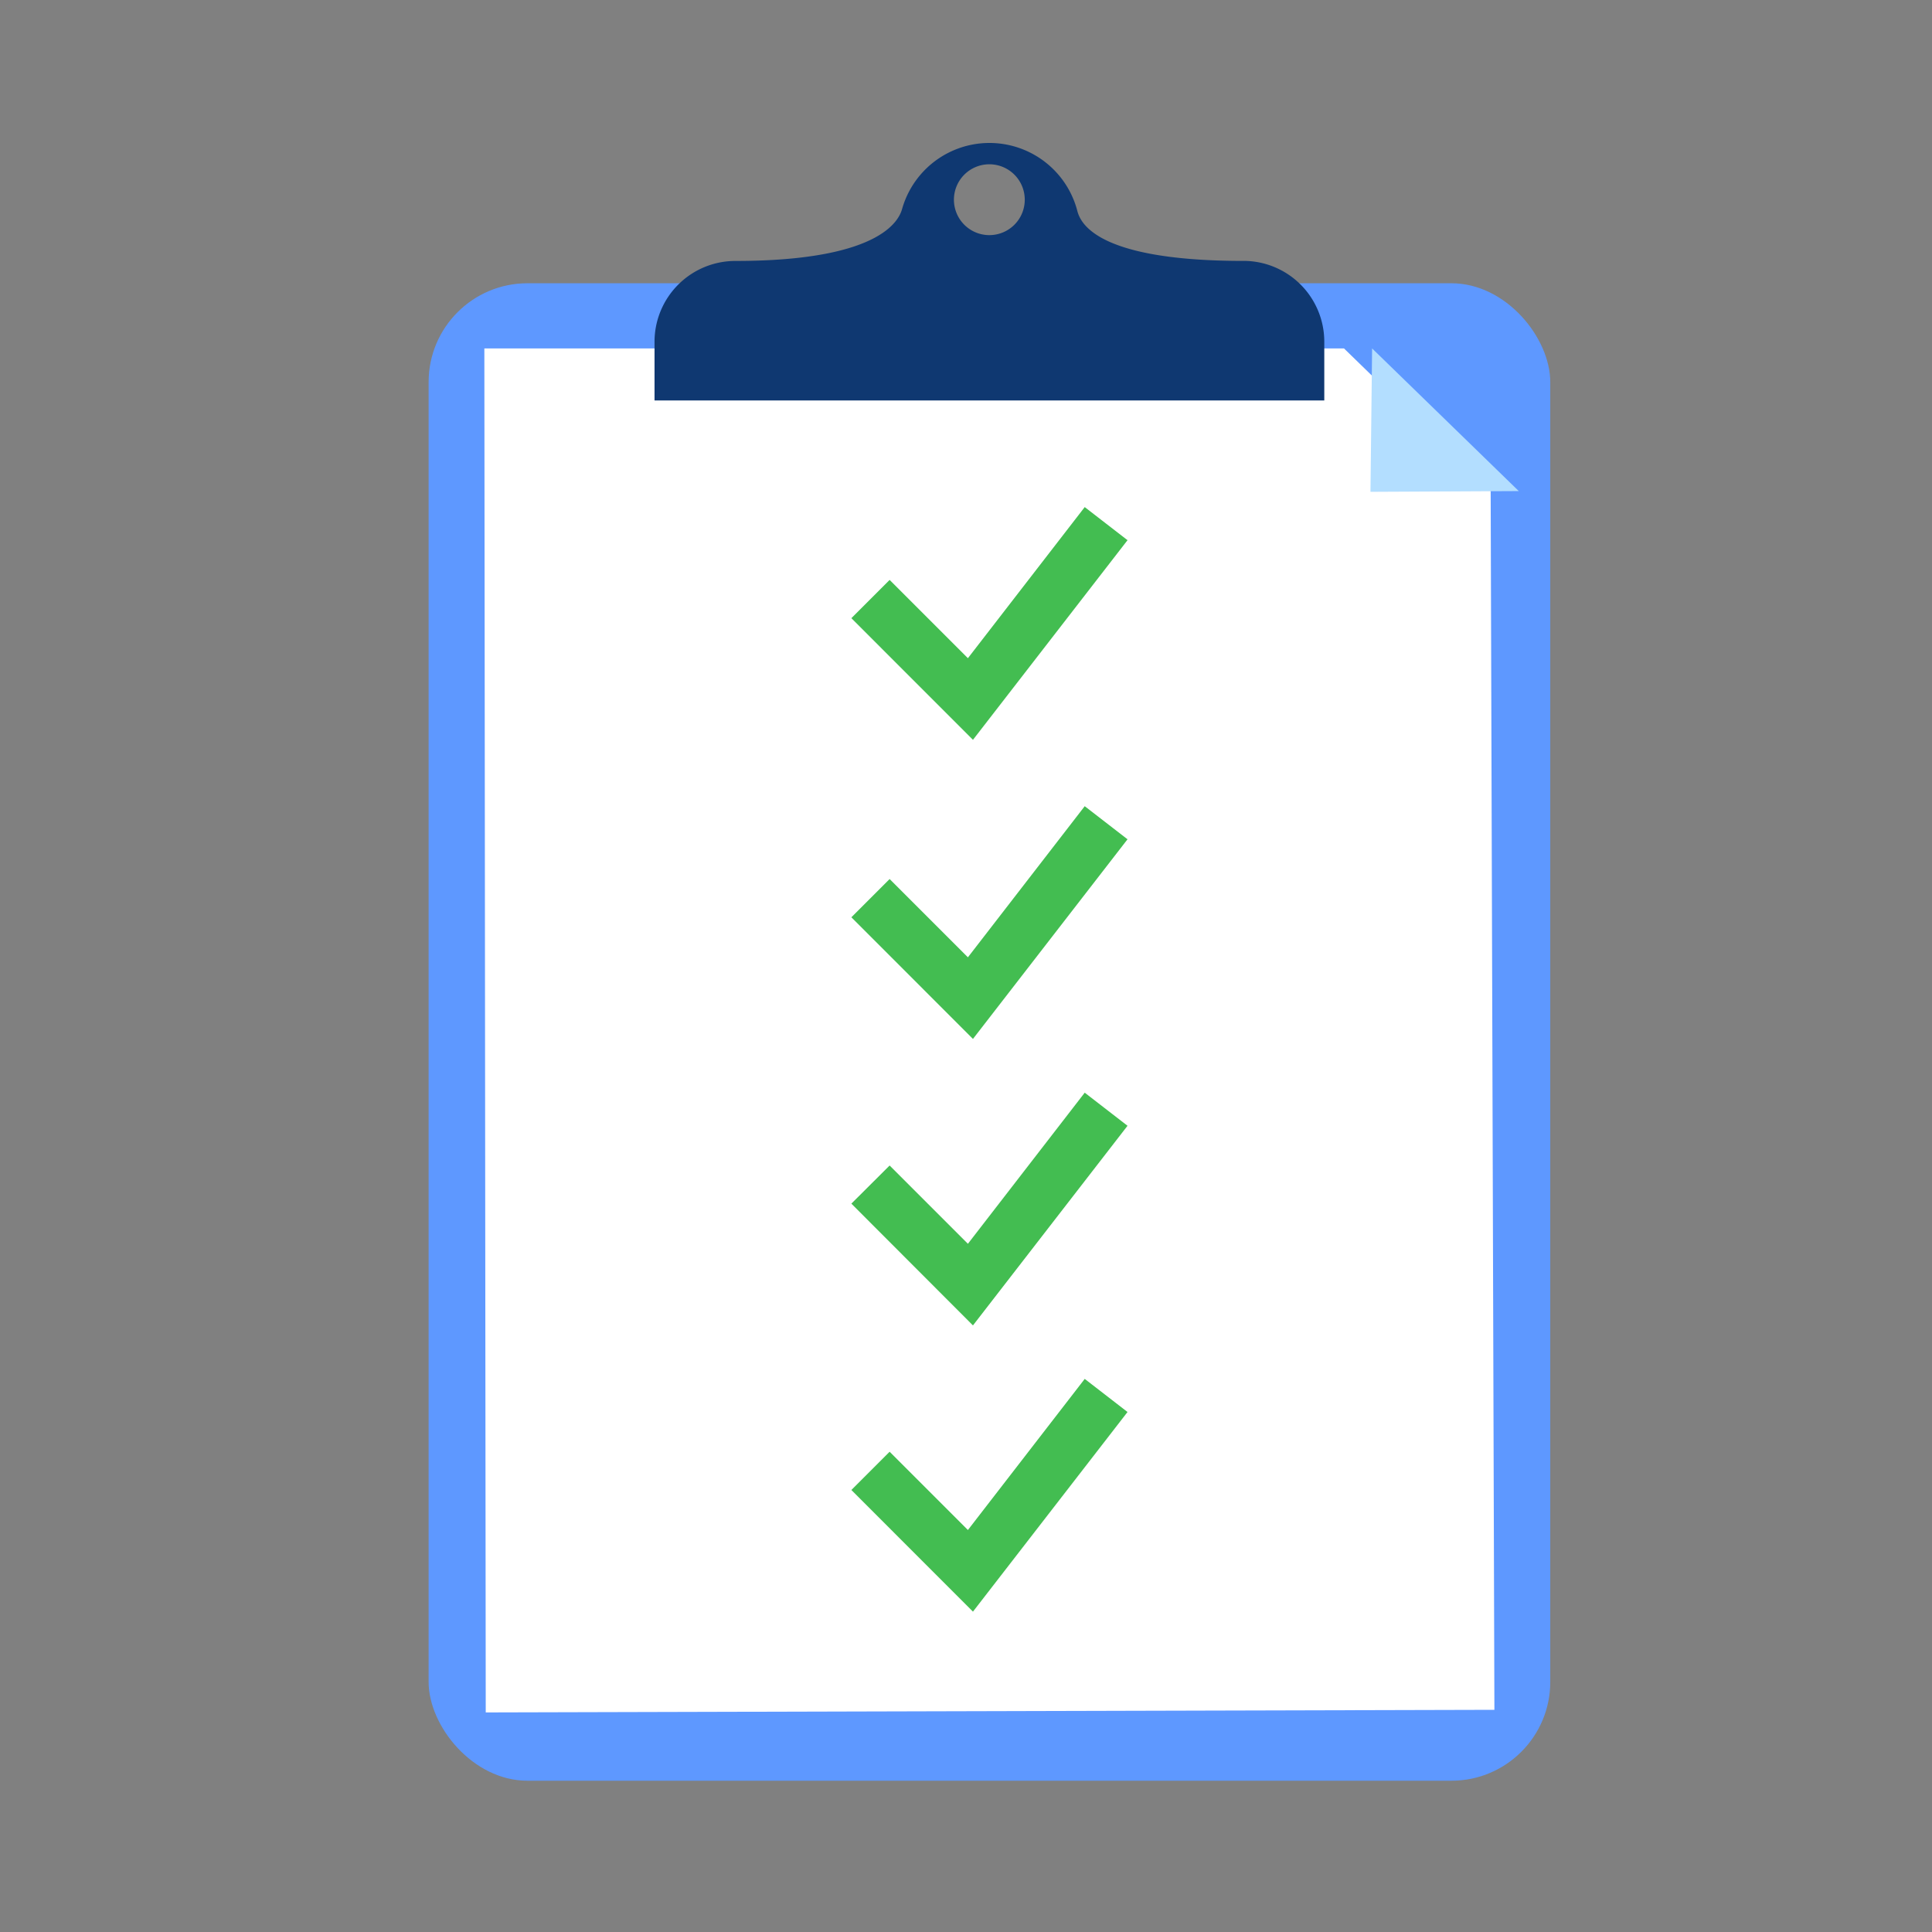
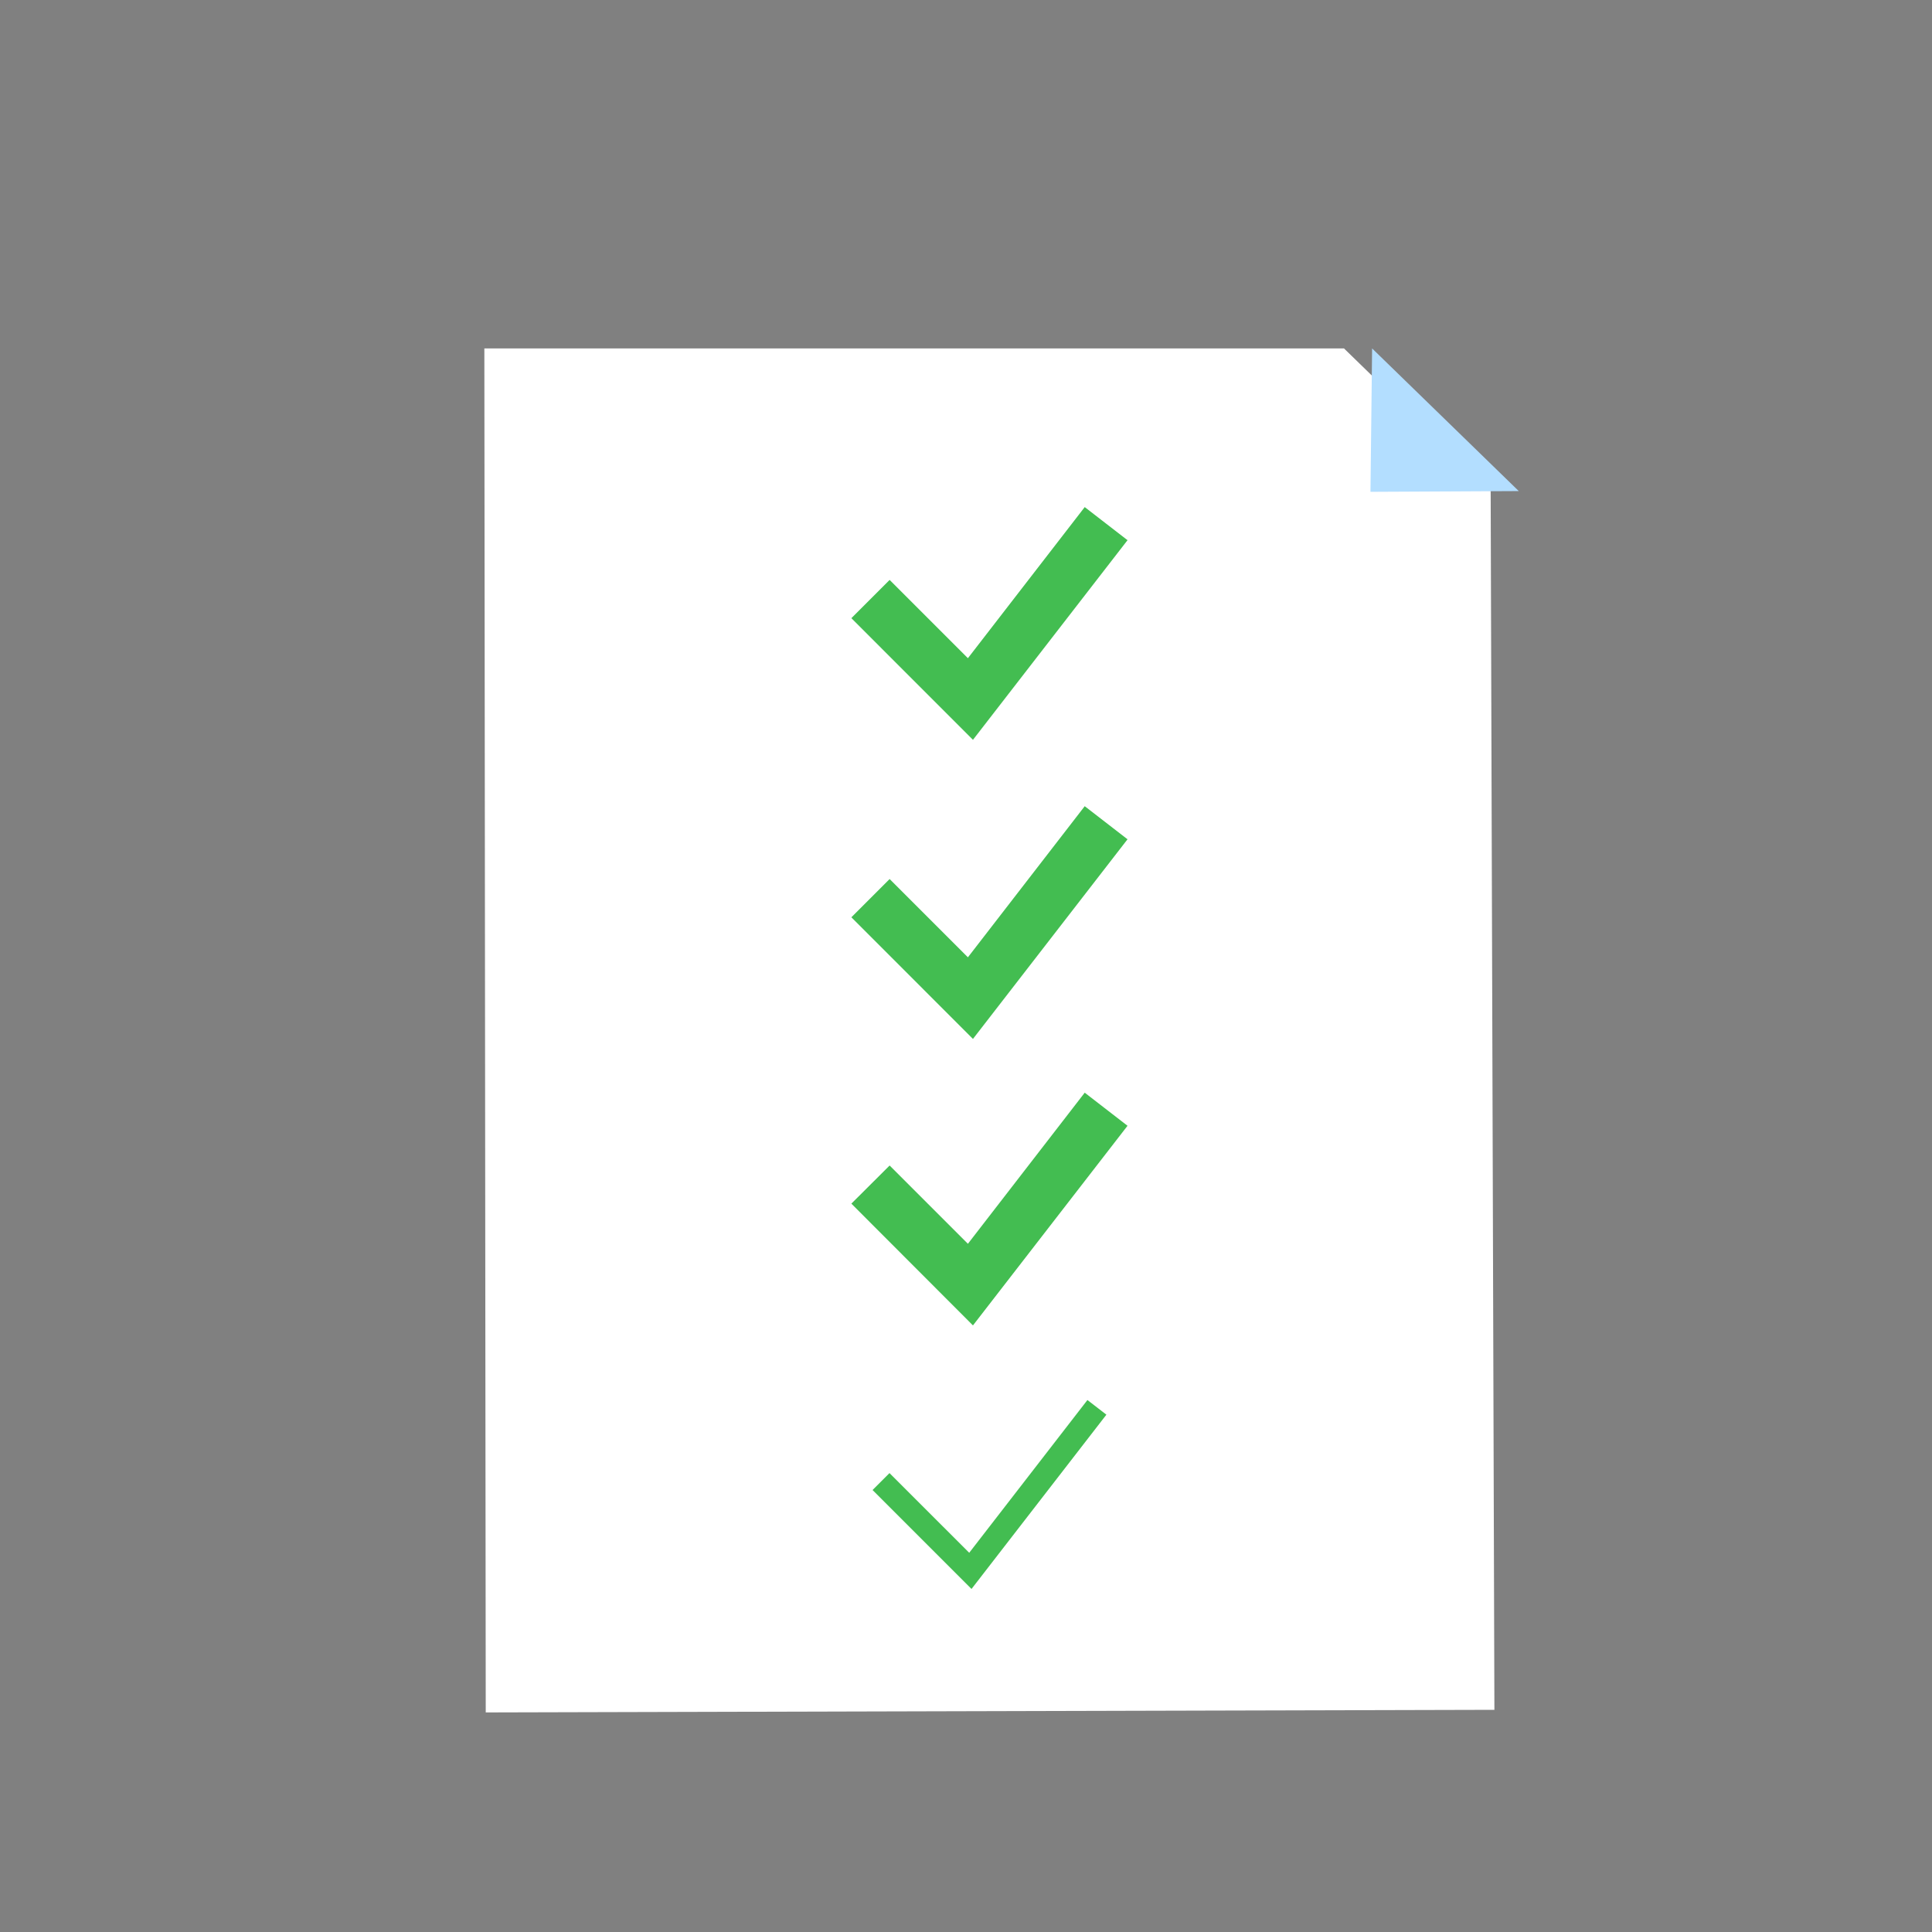
<svg xmlns="http://www.w3.org/2000/svg" width="60" height="60" viewBox="0 0 60 60">
  <rect x="0" y="0" width="60" height="60" fill="#808080" stroke="none" />
  <defs>
    <clipPath id="a">
      <rect width="34.834" height="50.864" fill="none" />
    </clipPath>
  </defs>
  <g transform="translate(-3486 472)">
-     <rect width="60" height="60" transform="translate(3486 -472)" fill="none" />
    <g transform="translate(3499.311 -467.563)">
      <g transform="translate(0 0)" clip-path="url(#a)">
-         <rect width="34.834" height="46.505" rx="3.069" transform="translate(0 4.36)" fill="#5e98ff" />
        <path d="M34.425,53.543,3.1,53.624l-.043-42.36H29.754l4.555,4.43Z" transform="translate(-1.326 -4.88)" fill="#fff" />
        <path d="M56.212,15.694l-4.606.023.051-4.453Z" transform="translate(-22.356 -4.88)" fill="#b3deff" />
-         <path d="M30.669,3.666c-4.907,0-5.109-1.365-5.176-1.606a2.82,2.82,0,0,0-5.424-.02c-.071.248-.479,1.627-5.182,1.627a2.511,2.511,0,0,0-2.51,2.511V8h20.8V6.176a2.511,2.511,0,0,0-2.511-2.511m-7.891-3a1.1,1.1,0,1,1-1.1,1.1,1.1,1.1,0,0,1,1.1-1.1" transform="translate(-5.361 0)" fill="#0f3871" />
        <path d="M23.163,23.406l1.188-1.188,2.431,2.431,3.628-4.693,1.329,1.028-4.8,6.2Z" transform="translate(-10.034 -8.645)" fill="#43bd51" />
        <path d="M27.4,26.981l-3.073-3.073.526-.526,2.476,2.475L31,21.113l.589.455Z" transform="translate(-10.54 -9.146)" fill="#43bd51" />
        <path d="M23.163,39.794l1.188-1.188,2.431,2.431,3.628-4.693,1.329,1.028-4.8,6.2Z" transform="translate(-10.034 -15.744)" fill="#43bd51" />
        <path d="M27.4,43.369,24.331,40.3l.526-.526,2.476,2.475L31,37.5l.589.455Z" transform="translate(-10.54 -16.245)" fill="#43bd51" />
        <path d="M23.163,55.484,24.351,54.3l2.431,2.431,3.628-4.693,1.329,1.028-4.8,6.2Z" transform="translate(-10.034 -22.541)" fill="#43bd51" />
-         <path d="M27.4,59.059l-3.073-3.073.526-.526,2.476,2.475L31,53.191l.589.455Z" transform="translate(-10.54 -23.042)" fill="#43bd51" />
-         <path d="M23.163,71.174l1.188-1.188,2.431,2.431,3.628-4.693,1.329,1.028-4.8,6.2Z" transform="translate(-10.034 -29.338)" fill="#43bd51" />
        <path d="M27.4,74.749l-3.073-3.073.526-.526,2.476,2.475L31,68.881l.589.455Z" transform="translate(-10.54 -29.839)" fill="#43bd51" />
      </g>
    </g>
  </g>
</svg>